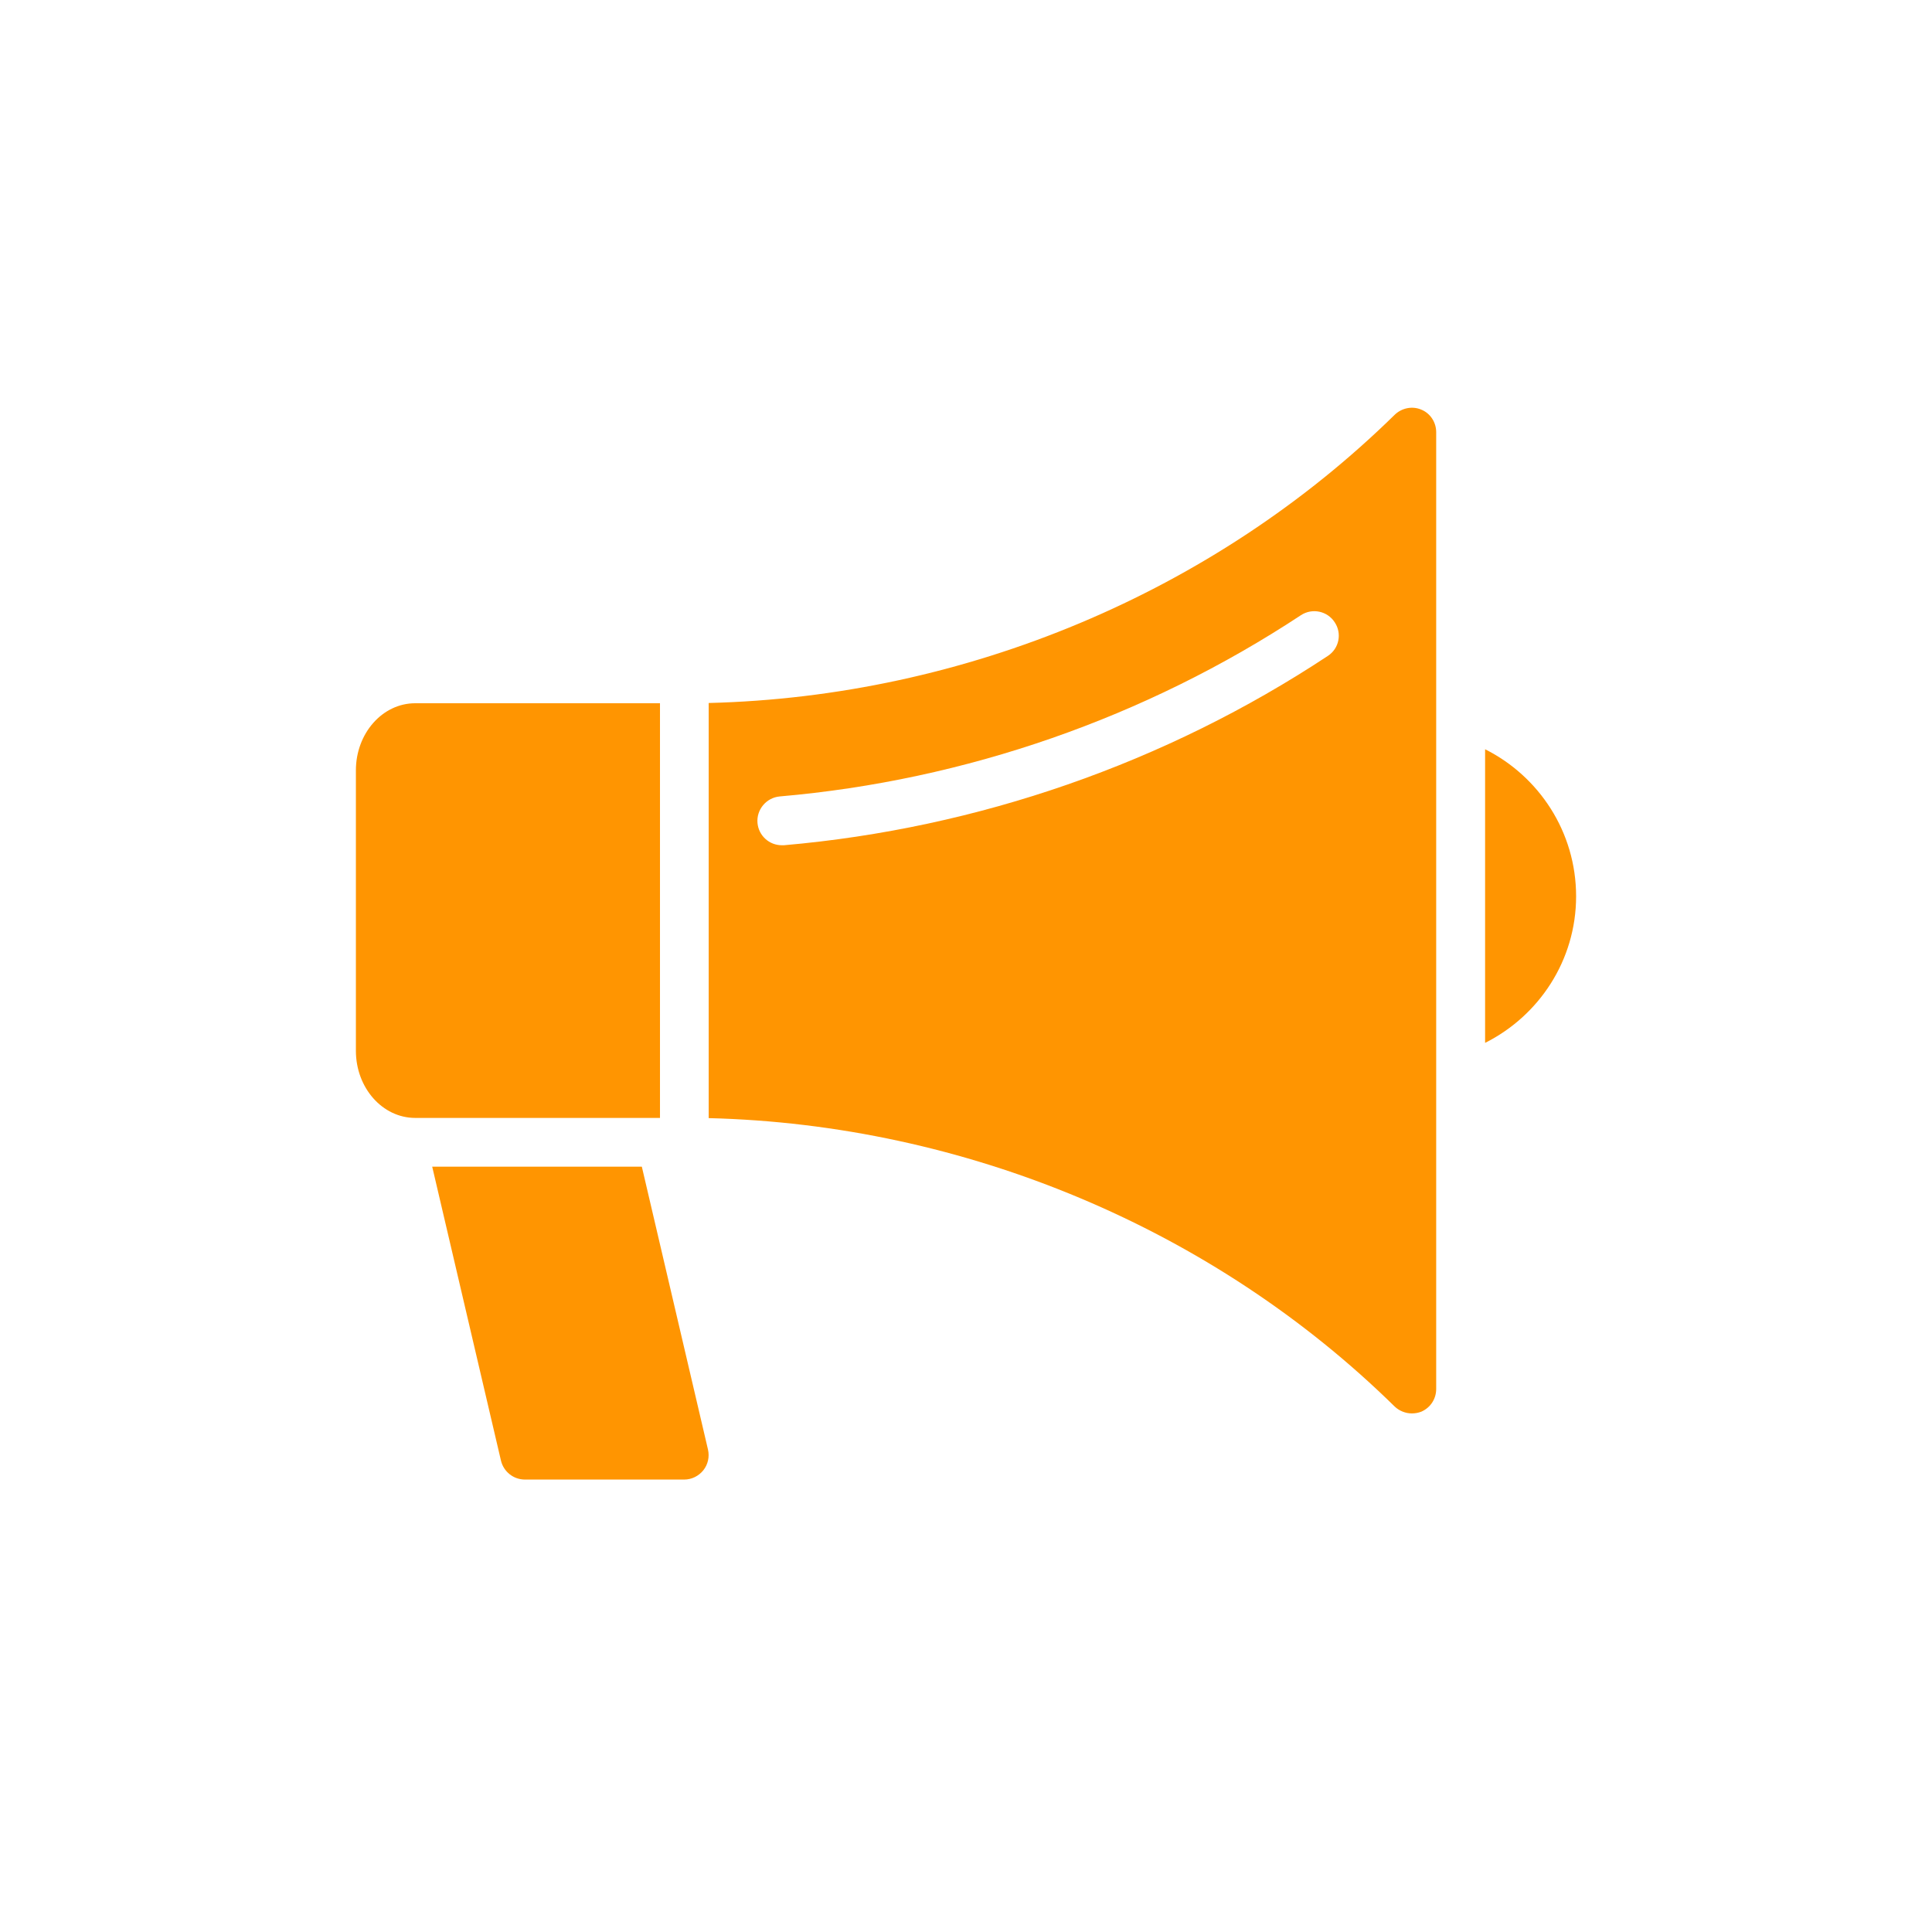
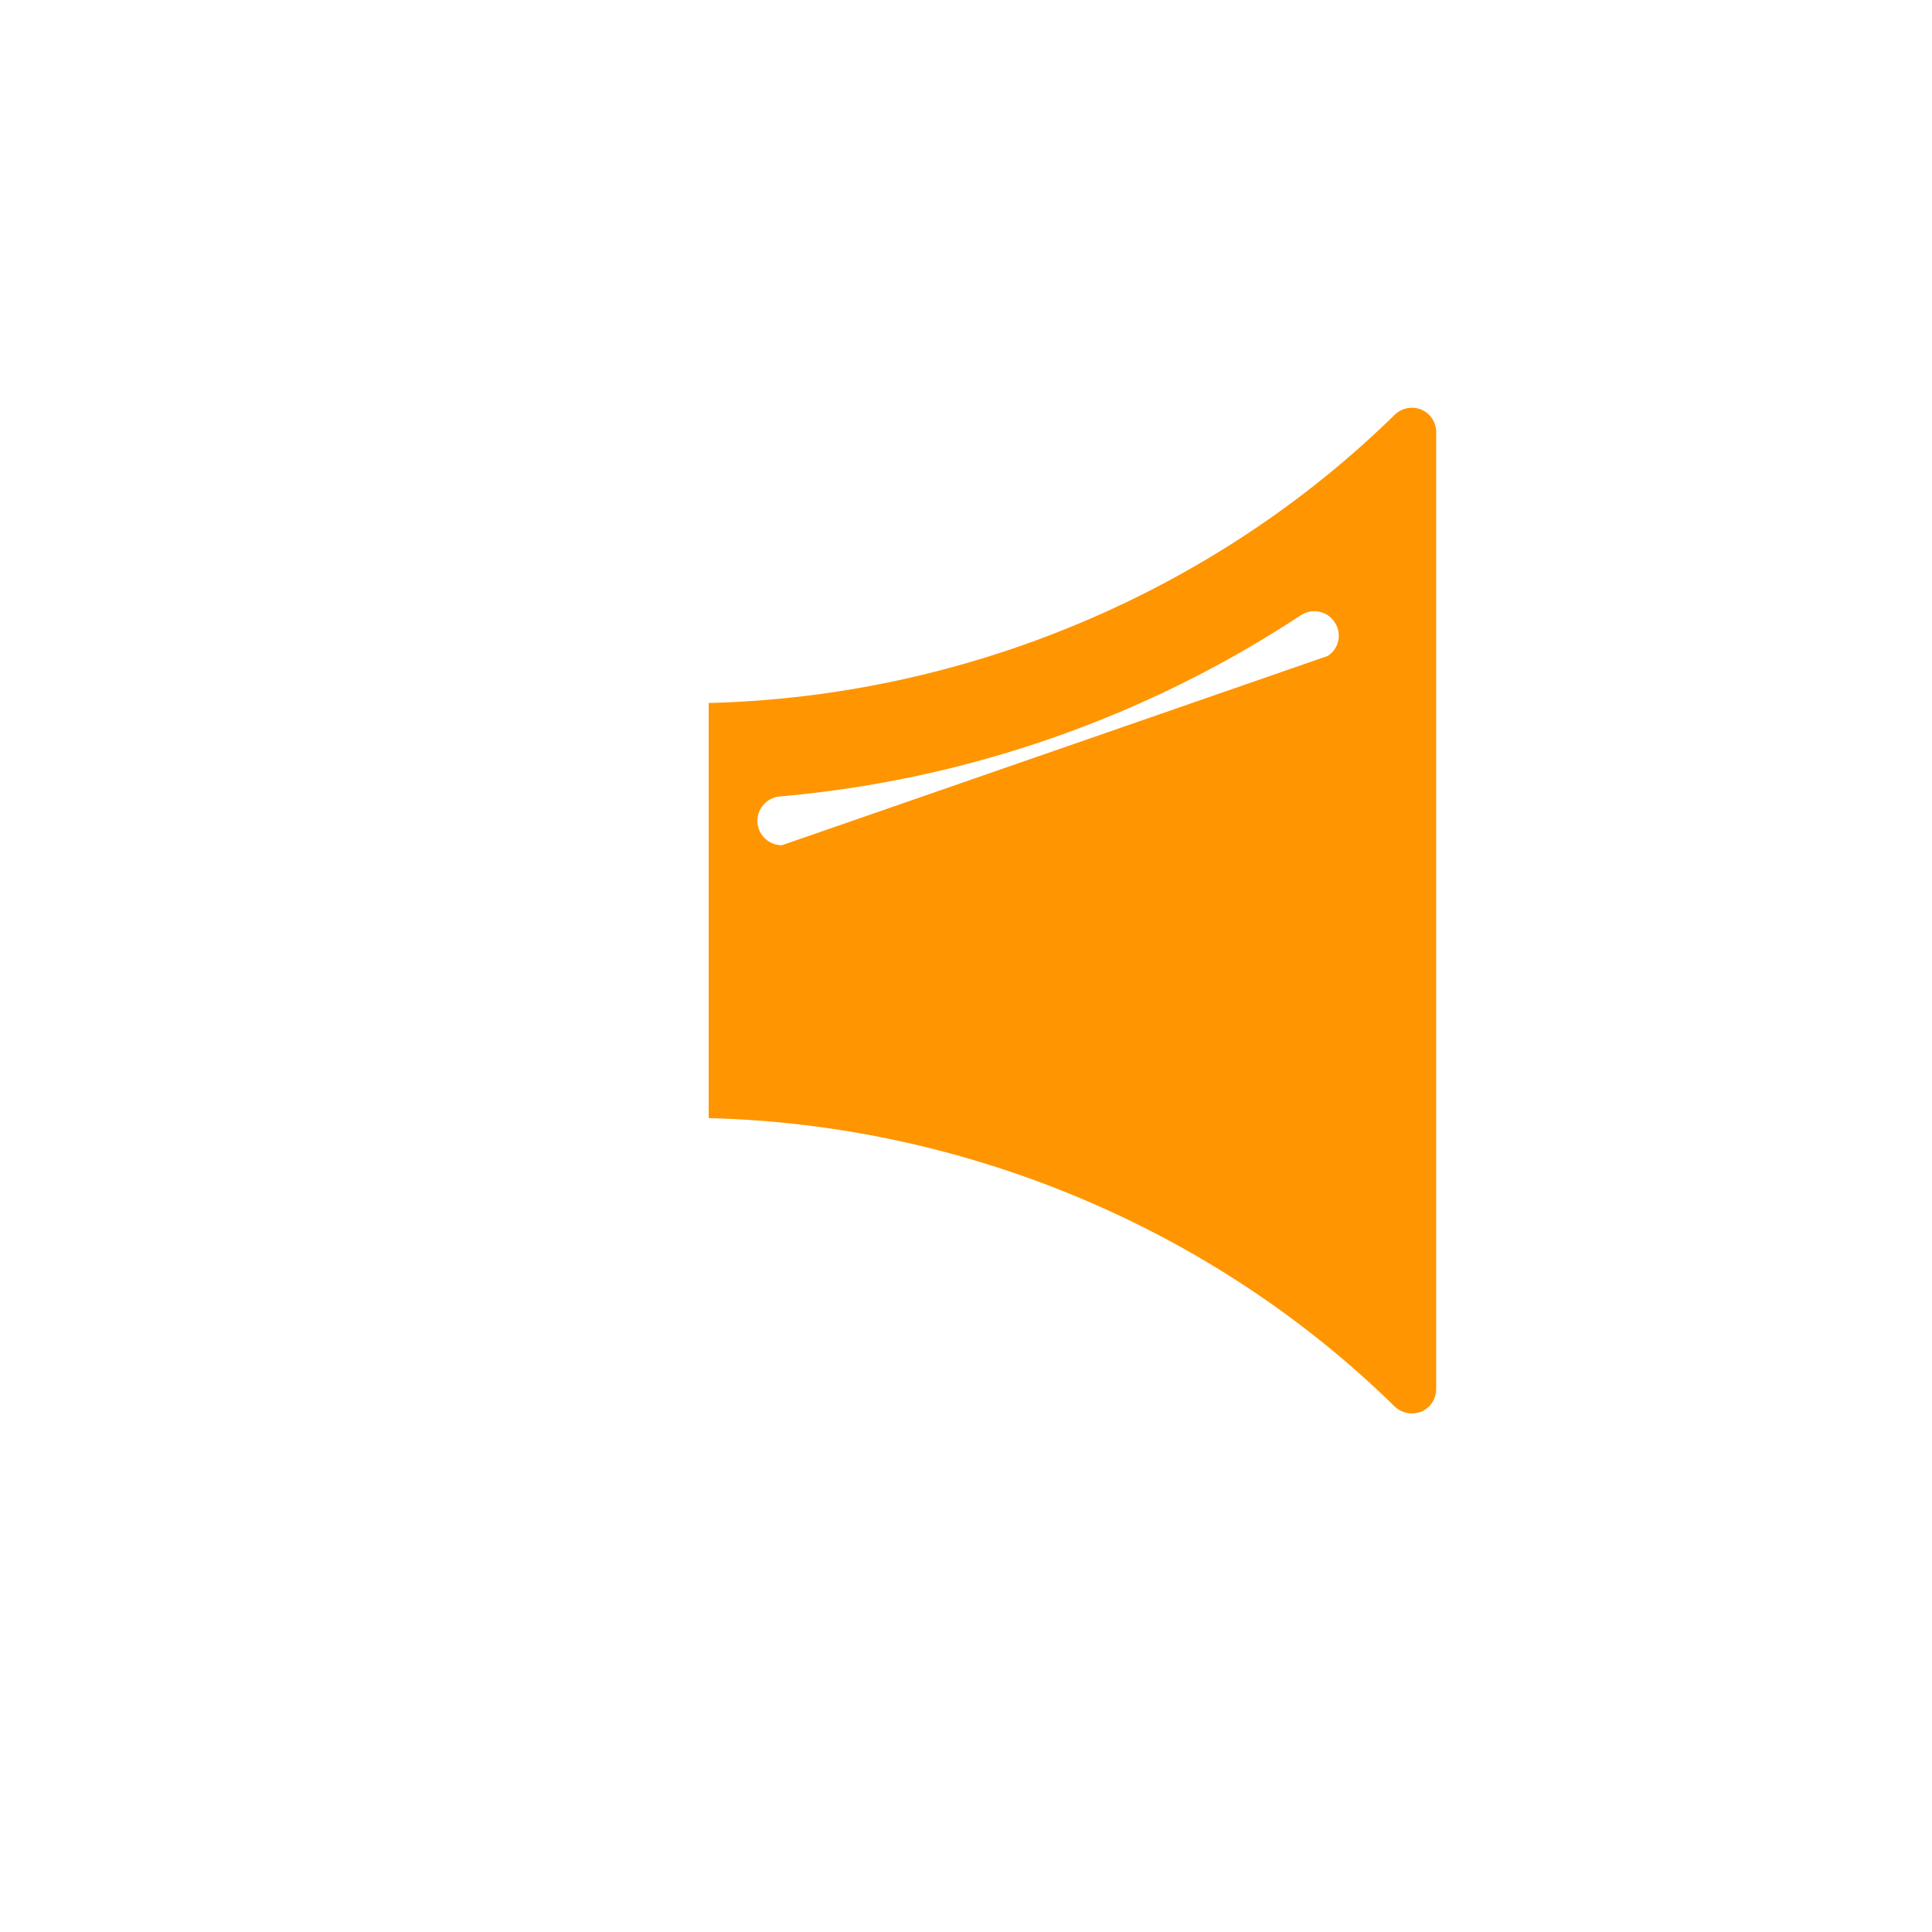
<svg xmlns="http://www.w3.org/2000/svg" width="38px" height="38px" viewBox="0 0 38 38">
  <title>block-ads-MacIcon</title>
  <desc>Created with Sketch.</desc>
  <g id="Main-Screen---Final" stroke="none" stroke-width="1" fill="none" fill-rule="evenodd">
    <g id="block-ads-MacIcon" fill="#FF9501" fill-rule="nonzero">
      <g id="noun_ads_1674520" transform="translate(7, 8)">
        <g id="Group">
-           <path d="M6.834,20.918 C6.742,21.033 6.603,21.101 6.459,21.101 L3.325,21.101 C3.099,21.101 2.907,20.947 2.854,20.731 L1.501,14.947 L5.624,14.947 L6.925,20.51 C6.958,20.654 6.925,20.803 6.834,20.918 Z" id="Path" />
-           <path d="M5.981,5.832 L1.166,5.832 C0.523,5.832 0,6.423 0,7.152 L0,12.668 C0,13.397 0.523,13.988 1.166,13.988 L5.981,13.988 L5.981,5.832 Z" id="Path" />
-           <path d="M22.21,6.737 L22.21,12.512 C23.269,11.981 24,10.889 24,9.629 C24,8.363 23.269,7.268 22.21,6.737 Z" id="Path" />
-           <path d="M20.955,0.057 C20.778,-0.019 20.571,0.024 20.432,0.158 C16.87,3.653 11.979,5.702 6.939,5.827 L6.939,13.992 C11.979,14.117 16.87,16.166 20.432,19.665 C20.523,19.752 20.648,19.8 20.768,19.8 C20.83,19.8 20.893,19.79 20.955,19.766 C21.133,19.689 21.248,19.517 21.248,19.32 L21.248,0.499 C21.248,0.307 21.133,0.129 20.955,0.057 Z M19.117,4.901 C15.93,7.008 12.229,8.294 8.418,8.625 L8.379,8.625 C8.13,8.625 7.923,8.438 7.899,8.189 C7.875,7.925 8.072,7.689 8.336,7.665 C11.989,7.349 15.531,6.115 18.589,4.099 C18.81,3.955 19.107,4.017 19.251,4.238 C19.4,4.459 19.338,4.757 19.117,4.901 Z" id="Shape" />
+           <path d="M20.955,0.057 C20.778,-0.019 20.571,0.024 20.432,0.158 C16.87,3.653 11.979,5.702 6.939,5.827 L6.939,13.992 C11.979,14.117 16.87,16.166 20.432,19.665 C20.523,19.752 20.648,19.8 20.768,19.8 C20.83,19.8 20.893,19.79 20.955,19.766 C21.133,19.689 21.248,19.517 21.248,19.32 L21.248,0.499 C21.248,0.307 21.133,0.129 20.955,0.057 Z M19.117,4.901 L8.379,8.625 C8.13,8.625 7.923,8.438 7.899,8.189 C7.875,7.925 8.072,7.689 8.336,7.665 C11.989,7.349 15.531,6.115 18.589,4.099 C18.81,3.955 19.107,4.017 19.251,4.238 C19.4,4.459 19.338,4.757 19.117,4.901 Z" id="Shape" />
        </g>
      </g>
    </g>
  </g>
</svg>